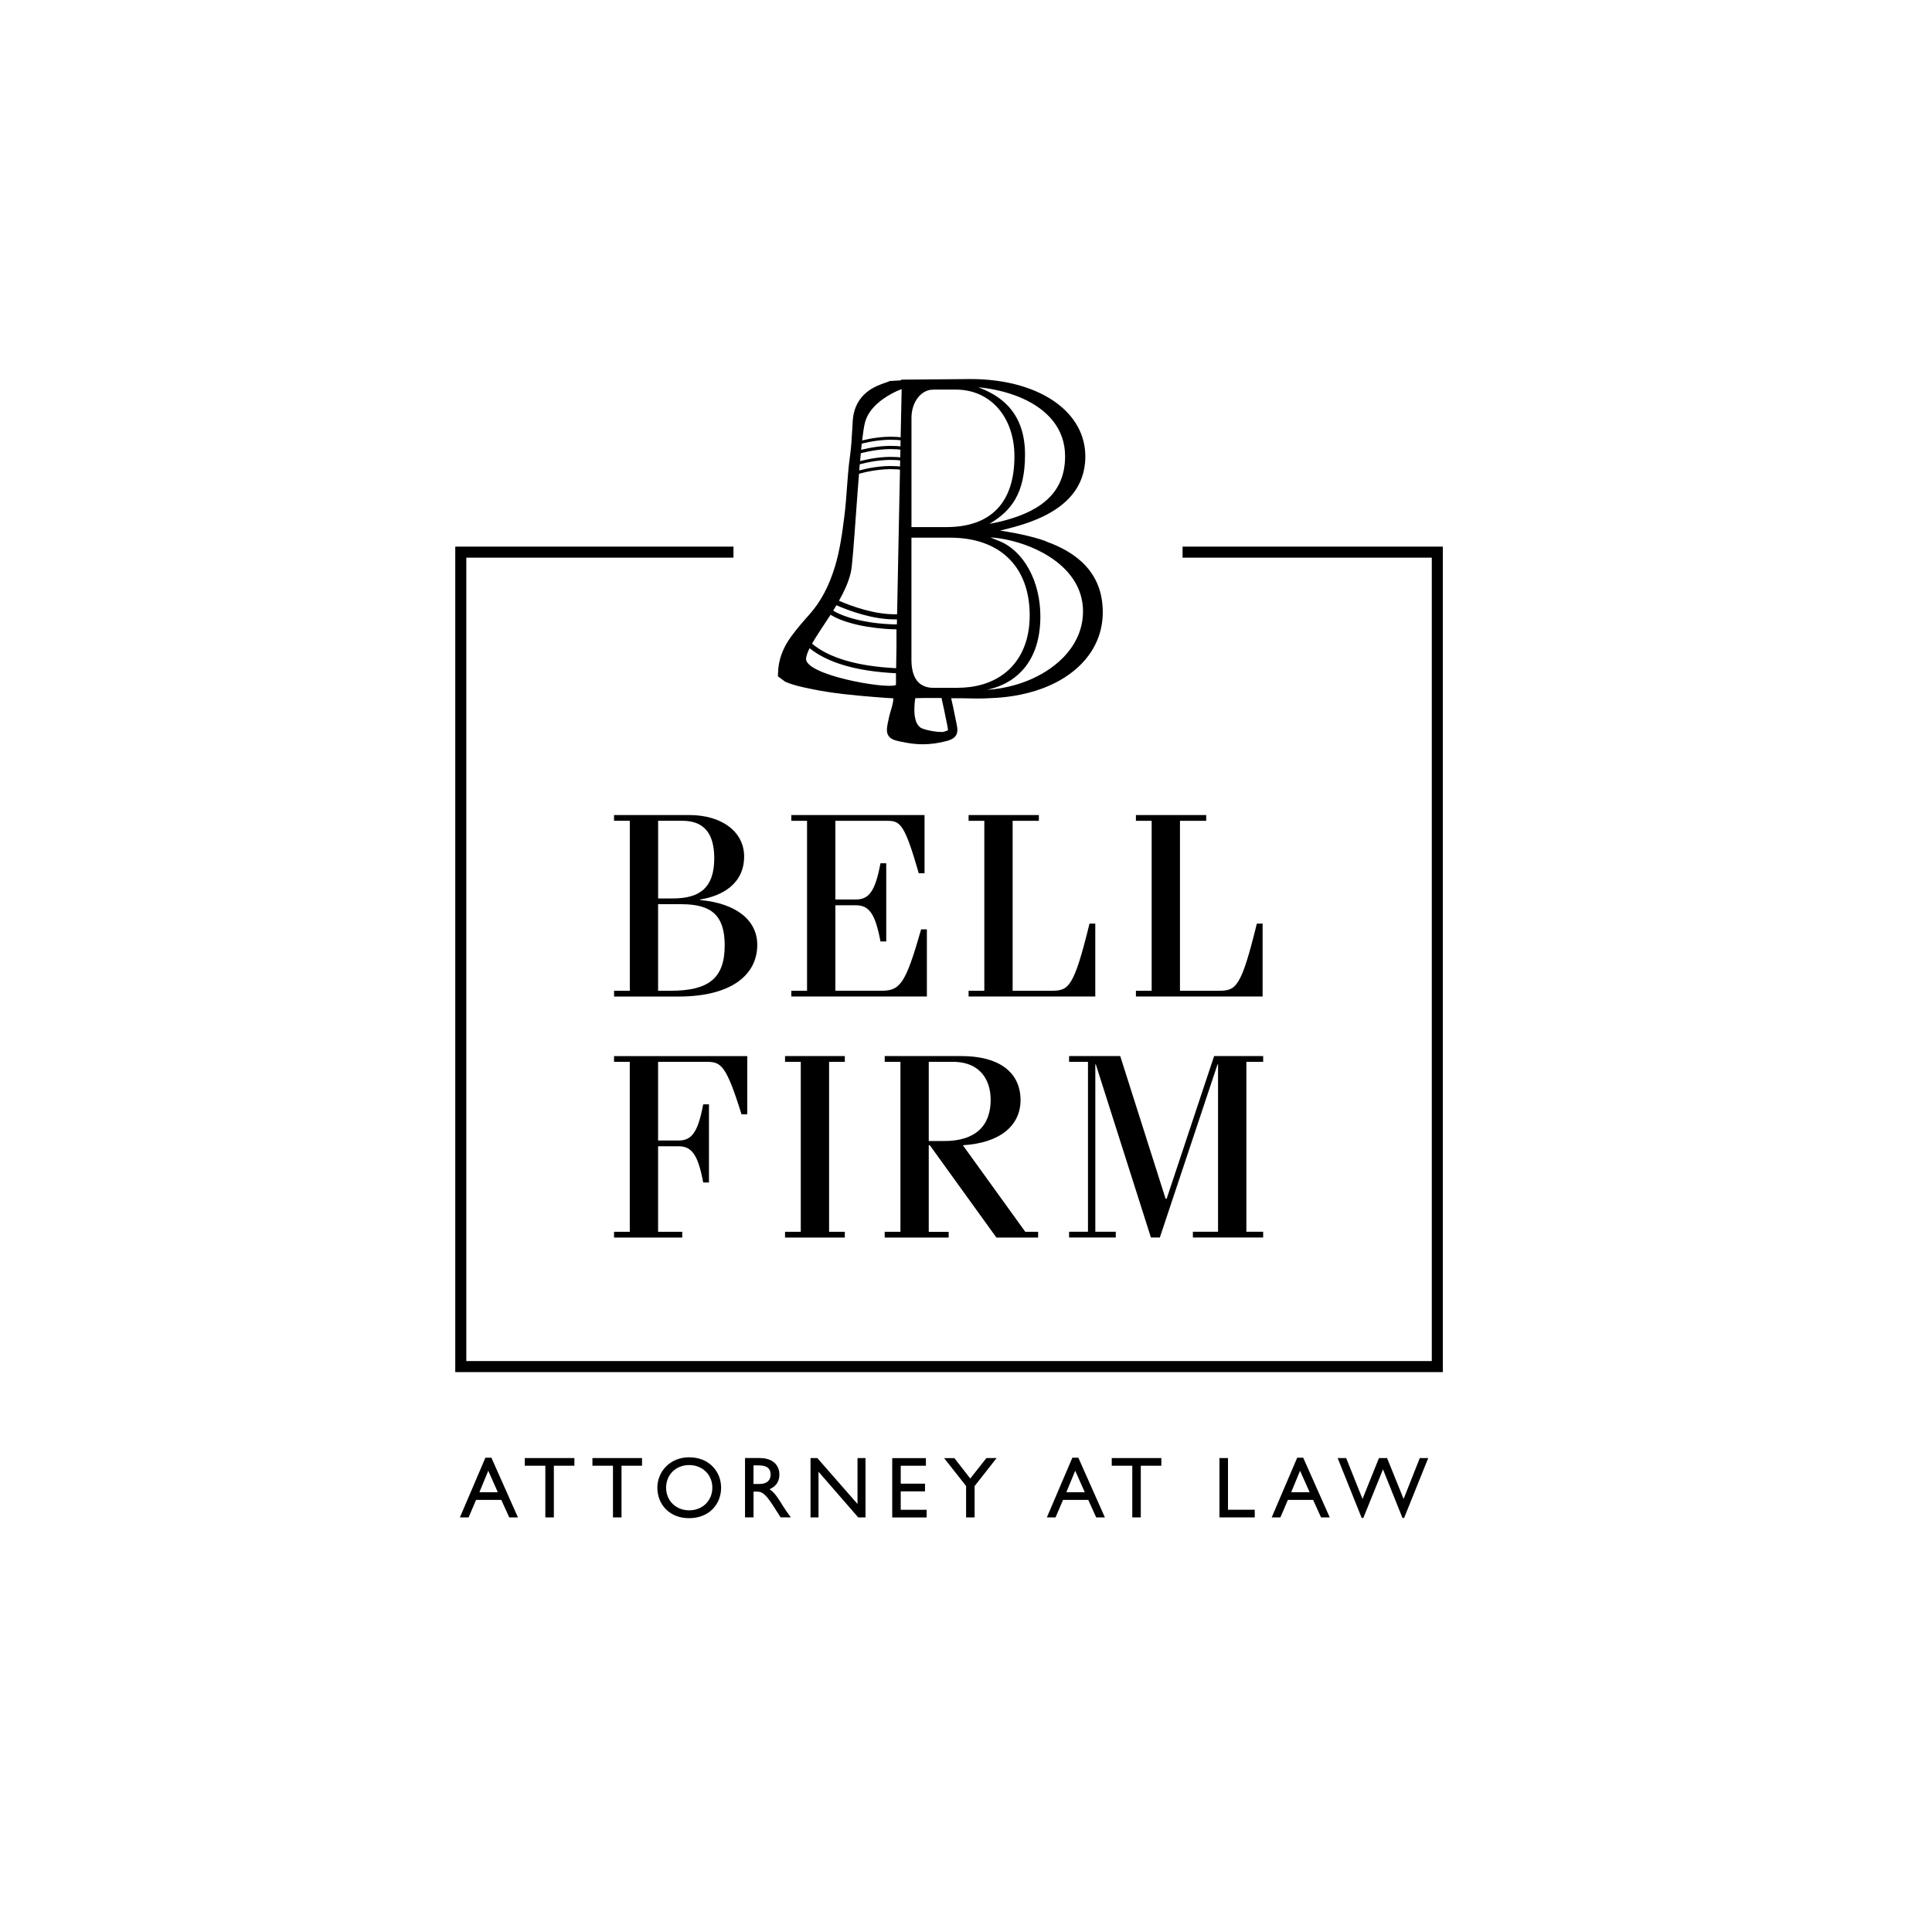
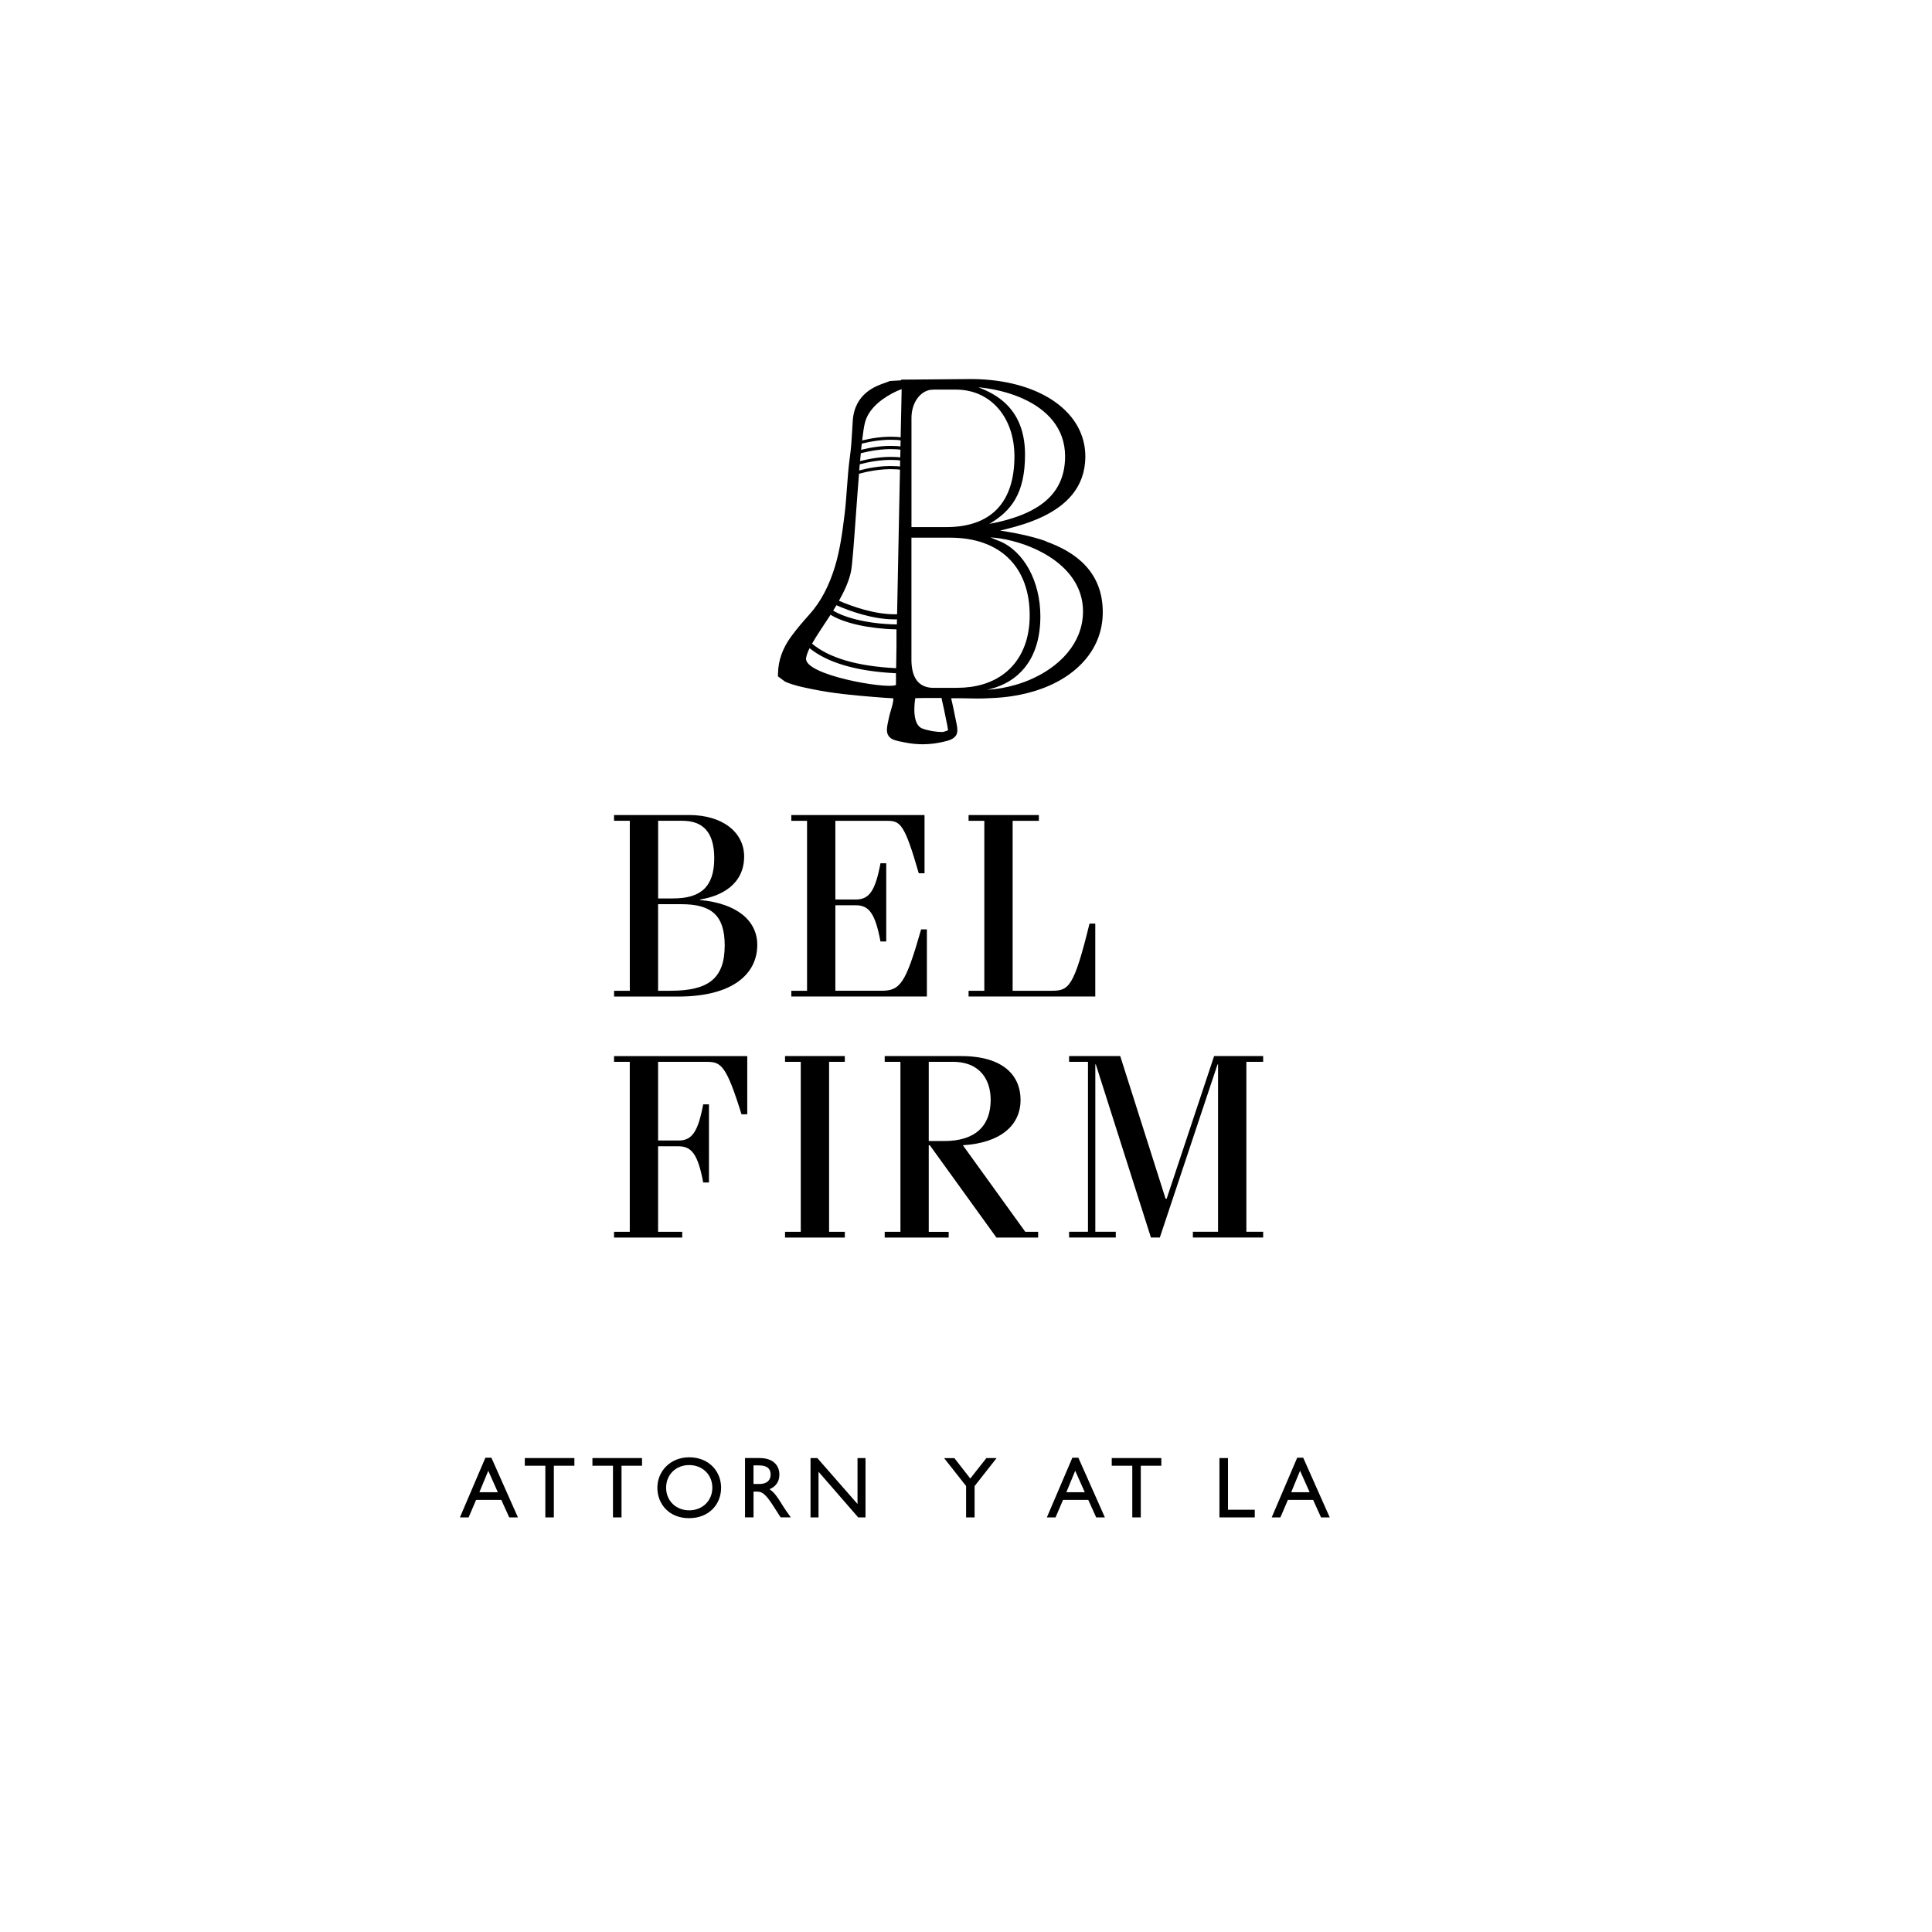
<svg xmlns="http://www.w3.org/2000/svg" id="Layer_1" version="1.1" viewBox="0 0 1000 1000">
-   <polyline points="612.099 285.786 743.953 285.786 743.953 707.34 238.503 707.34 238.503 285.786 379.641 285.786" style="fill: none; stroke: #000; stroke-miterlimit: 10; stroke-width: 5.72px;" />
  <g>
-     <path d="M325.969,424.836h-8.145v-2.981h38.825c17.372,0,28.516,8.961,28.516,21.454,0,14.258-11.543,20.504-22.802,22.27v.266c19.137,1.766,29.598,10.727,29.598,23.219,0,15.074-12.758,26.751-40.857,26.751h-33.263v-2.981h8.145v-87.96l-.019-.038ZM340.626,465.028h7.746c13.84,0,21.321-5.563,21.321-20.77,0-13.708-5.98-19.422-16.555-19.422h-12.492v40.192h-.019ZM340.626,512.814h6.379c19.403,0,28.099-6.113,28.099-23.485,0-15.606-6.93-21.321-22.403-21.321h-12.075v44.806h0Z" />
+     <path d="M325.969,424.836h-8.145v-2.981h38.825c17.372,0,28.516,8.961,28.516,21.454,0,14.258-11.543,20.504-22.802,22.27v.266c19.137,1.766,29.598,10.727,29.598,23.219,0,15.074-12.758,26.751-40.857,26.751h-33.263v-2.981h8.145v-87.96l-.019-.038ZM340.626,465.028h7.746c13.84,0,21.321-5.563,21.321-20.77,0-13.708-5.98-19.422-16.555-19.422h-12.492v40.192h-.019M340.626,512.814h6.379c19.403,0,28.099-6.113,28.099-23.485,0-15.606-6.93-21.321-22.403-21.321h-12.075v44.806h0Z" />
    <path d="M409.581,515.795v-2.981h8.145v-87.96h-8.145v-2.981h68.955v30.13h-2.981c-7.328-25.384-9.512-27.149-16.29-27.149h-26.883v40.724h10.594c6.797,0,10.043-4.215,12.758-18.739h2.981v40.458h-2.981c-2.715-14.524-5.98-18.739-12.758-18.739h-10.594v44.255h23.884c9.645,0,12.492-3.664,20.504-31.763h2.981v34.743h-70.189.019Z" />
    <path d="M524.158,512.814h20.087c8.961,0,11.543-1.633,19.688-34.762h2.981v37.743h-65.576v-2.981h8.145v-87.96h-8.145v-2.981h36.376v2.981h-13.575v87.96h.019Z" />
-     <path d="M610.77,512.814h20.087c8.961,0,11.543-1.633,19.688-34.762h2.981v37.743h-65.576v-2.981h8.145v-87.96h-8.145v-2.981h36.376v2.981h-13.575v87.96h.019Z" />
  </g>
  <g>
    <path d="M340.626,637.568h12.492v2.981h-35.294v-2.981h8.145v-87.96h-8.145v-2.981h68.955v30.13h-2.981c-7.879-25.384-10.594-27.149-17.922-27.149h-25.251v40.724h10.594c6.797,0,10.043-4.215,12.758-18.739h2.981v40.458h-2.981c-2.715-14.524-5.98-18.739-12.758-18.739h-10.594v44.255h0Z" />
    <path d="M406.334,640.549v-2.981h8.145v-87.96h-8.145v-2.981h30.946v2.981h-8.145v87.96h8.145v2.981s-30.946,0-30.946,0Z" />
    <path d="M457.918,640.549v-2.981h8.145v-87.96h-8.145v-2.981h39.509c22.802,0,30.813,10.86,30.813,22.669,0,13.176-10.309,22.27-29.864,23.485l32.313,44.806h6.645v2.981h-21.586l-34.478-47.786h-.551v44.806h10.309v2.981h-33.13l.019-.019ZM480.719,590.598h8.012c16.157,0,24.036-7.879,24.036-21.321,0-9.512-4.746-19.688-19.688-19.688h-12.36v41.009Z" />
    <path d="M579.824,546.608l23.485,73.854h.551l24.567-73.854h25.384v2.981h-8.695v87.96h8.695v2.981h-36.376v-2.981h13.024v-86.612h-.266l-29.864,89.592h-4.613l-28.516-89.592h-.266v86.612h10.594v2.981h-24.169v-2.981h9.778v-87.96h-9.778v-2.981h26.466Z" />
  </g>
  <path d="M541.454,280.147c-1.044-.361-2.069-.702-3.114-1.044-1.025-.323-2.05-.627-3.076-.892-6.436-1.766-12.663-2.81-17.619-3.588,4.632-1.101,10.537-2.563,16.498-4.841.93-.361,1.861-.721,2.791-1.12s1.861-.816,2.791-1.253c11.619-5.582,22.042-14.828,22.042-31.155,0-22.517-22.308-38.56-54.83-39.964-1.538-.076-3.095-.095-4.689-.095l-28.421.247-7.309.057-.228.38c-.342.019-.664.038-.987.057-2.354.133-3.987.228-4.234.247l-.589.038-.532.266c-.304.152-.968.38-1.69.627-4.765,1.614-15.929,5.411-16.878,19.726-.095,1.519-.19,3.019-.266,4.519-.285,4.803-.532,9.36-1.196,13.954-.759,5.449-1.158,10.993-1.557,16.365-.323,4.538-.664,9.246-1.234,13.802-1.139,9.227-2.373,18.207-4.917,26.656-3.114,10.29-7.461,18.454-13.29,24.947-3.133,3.493-6.436,7.29-9.436,11.41-4.424,6.056-6.645,12.303-6.797,19.08l-.038,1.5,3.721,2.753.304.133c4.12,1.766,8.411,2.658,12.587,3.512l.911.19c10.746,2.24,21.662,3.228,31.915,4.063l1.253.095c2.962.247,5.999.494,9.056.627,0,1.918-.57,3.854-1.177,5.904-.342,1.158-.721,2.335-.987,3.569l-.209.949c-.968,4.462-1.5,6.911-.133,8.98,1.025,1.538,2.639,2.202,5.392,2.829.968.209,2.088.437,3.36.664l.418.076c2.848.551,5.696.816,8.543.816,4.082,0,8.183-.57,12.379-1.69,5.601-1.5,6.132-4.272,5.145-8.847-.323-1.538-.627-3.057-.949-4.594-.532-2.677-1.101-5.449-1.747-8.164l-.057-.266s-.038-.152-.057-.247h6.113c4.689.133,9.493.247,14.334-.076,3.987-.133,7.803-.513,11.486-1.082,5.582-.873,10.784-2.24,15.53-4.025,3.171-1.196,6.151-2.601,8.904-4.158,6.854-3.911,12.341-8.923,16.138-14.809.627-.968,1.196-1.956,1.728-2.962.551-1.044,1.025-2.088,1.481-3.171,1.804-4.424,2.753-9.208,2.753-14.296,0-21.074-14.315-31.231-29.371-36.585M432.933,313.277c6.949,3.038,18.758,7.309,30.054,7.309h1.291c0,.873-.038,1.747-.057,2.601h-.74c-14.087-.266-26.276-3.436-32.237-7.139.57-.911,1.12-1.823,1.671-2.734M445.008,240.316s.19-.057.285-.076c3.455-.911,10.974-2.563,18.188-2.126h.532c.437.038.873.076,1.291.133.209.019.418.057.627.076-.019,1.044-.038,2.088-.076,3.152-.19-.019-.361-.057-.551-.076-.437-.057-.873-.095-1.291-.114h-.532c-7.404-.456-14.961,1.215-18.511,2.164-.076,0-.152.038-.228.057.095-1.082.171-2.126.266-3.171M495.471,356.032h-12.208c-1.481,0-2.829-.19-4.025-.57-4.955-1.538-7.48-6.265-7.48-14.106v-63.051h20.087c25.744,0,41.123,15.036,41.123,40.211,0,20.789-11.6,34.497-30.756,37.06-2.164.285-4.405.437-6.759.437M483.776,201.661h11.031c17.827,0,30.263,14.22,30.263,34.554,0,23.941-12.189,36.604-35.237,36.604h-18.055v-56.501c0-7.575,4.196-13.613,9.778-14.543.778-.038,1.538-.095,2.221-.133M512.064,271.186c11.163-6.607,18.492-15.511,18.492-35.883,0-14.106-5.278-22.479-11.429-27.681-4.329-3.664-9.094-5.753-12.758-7.177,1.481.152,2.981.323,4.481.551,6.379.968,12.815,2.715,18.625,5.335,12.322,5.582,21.814,15.169,21.814,29.864,0,10.651-3.987,18.834-12.265,24.833-.854.627-1.766,1.234-2.734,1.804-.873.532-1.804,1.044-2.753,1.538-5.715,2.943-12.853,5.183-21.473,6.797M523.019,352.178c2.734-1.766,5.145-3.892,7.214-6.417,5.487-6.683,8.259-15.682,8.259-26.77,0-18.074-8.524-33.699-21.188-38.92l-4.708-1.918c6.797.399,15.53,2.411,23.675,6.208,1.101.513,2.183,1.063,3.247,1.633,1.139.627,2.278,1.272,3.379,1.974,9.929,6.265,17.675,15.644,17.675,28.535,0,1.69-.133,3.36-.399,4.993-.19,1.177-.437,2.354-.759,3.512-.304,1.063-.665,2.126-1.063,3.171-2.696,6.835-7.784,13.005-14.961,17.979-5.221,3.626-11.296,6.455-17.713,8.316-4.822,1.405-9.834,2.297-14.847,2.582,4.594-1.006,8.676-2.639,12.189-4.898M465.968,236.746c-.209-.019-.437-.057-.645-.076-.437-.057-.873-.095-1.291-.114h-.532c-7.044-.418-14.22,1.063-17.979,2.012-.114.038-.228.057-.342.095.133-1.405.247-2.753.38-4.063.152-.038.323-.076.494-.133,3.702-.93,10.708-2.354,17.448-1.937h.532c.437.038.873.076,1.291.133.247.038.494.057.74.095-.019,1.31-.057,2.639-.095,4.006M444.609,245.214s.133-.038.209-.057c3.171-.854,11.107-2.715,18.682-2.259h.532c.437.038.873.076,1.291.133.171,0,.342.038.513.057-.171,7.822-.342,16.252-.513,24.871-.361,17.087-.702,34.895-.987,49.989h-.835c-10.746.114-22.346-4.025-29.257-6.987,2.772-4.936,5.107-9.986,6.189-14.942.702-3.247,1.576-15.492,2.582-29.409.513-7.025,1.044-14.486,1.614-21.454M429.876,318.194c6.892,4.31,19.992,7.252,33.604,7.537h.532v9.018c-.076,4.215-.133,7.955-.171,11.088h-.361c-19.821-1.025-34.307-5.278-43.173-12.682,2.468-4.367,6.056-9.474,9.569-14.942M417.232,340.654c.209-1.5.854-3.228,1.804-5.145,9.379,7.575,24.301,11.923,44.445,12.948h.266v2.221s0,.019.019.038c0,1.595-.019,2.867-.019,3.797-.076.038-.171.095-.266.133-5.259,2.031-47.502-5.316-46.249-14.011M446.925,222.792c.266-1.766.551-3.228.835-4.272,2.221-8.202,10.803-13.385,15.606-15.701h.095v-.038s.171-.095.266-.133.171-.076.266-.114c.494-.228.93-.418,1.291-.57.873-.38,1.405-.551,1.405-.551,0,0,0,.437-.019,1.234,0,.323,0,.721-.019,1.177-.076,3.835-.266,11.942-.475,22.536-.285-.038-.589-.076-.873-.114-.437-.038-.873-.095-1.291-.114h-.532c-6.398-.38-12.91.797-16.859,1.747-.133.038-.247.057-.38.095.228-1.899.456-3.626.683-5.126M446.508,229.513c3.797-.93,10.518-2.221,16.992-1.823h.532c.437.038.873.076,1.291.133.285.038.57.057.835.095-.019,1.025-.038,2.069-.076,3.152-.266-.038-.513-.076-.778-.095-.437-.038-.873-.095-1.291-.114h-.532c-6.626-.399-13.366.892-17.258,1.842-.171.038-.342.095-.513.133.114-1.101.228-2.164.342-3.19l.456-.114M487.63,362.734l.057.247c.627,2.639,1.177,5.354,1.709,7.993.304,1.557.627,3.095.949,4.651.342,1.595.323,2.164.304,2.354-.133.095-.551.342-1.899.702-.285.076-.57.152-.854.209-3.247,0-7.12-.589-10.423-1.785-5.658-2.05-4.101-13.461-3.721-15.739,1.405-.019,2.791-.057,4.177-.076h9.436c.057.532.171,1.006.266,1.424" />
  <g>
    <path d="M268.082,785.408h-4.5l-4.101-9.056h-13.062l-3.873,9.056h-4.5l13.195-30.889h3.114l13.727,30.889ZM248.128,772.384h9.55l-4.955-11.125-4.594,11.125Z" />
    <path d="M297.301,758.657h-10.632v26.751h-4.405v-26.751h-10.632v-3.968h25.668v3.968Z" />
    <path d="M332.329,758.657h-10.632v26.751h-4.424v-26.751h-10.632v-3.968h25.668v3.968h.019Z" />
    <path d="M356.725,754.291c10.138,0,16.517,7.214,16.517,15.758s-6.208,15.758-16.612,15.758-16.384-7.423-16.384-15.758,6.531-15.758,16.479-15.758ZM356.725,781.744c6.892,0,11.98-4.993,11.98-11.714s-5.088-11.714-11.98-11.714-11.942,4.955-11.942,11.714,5.088,11.714,11.942,11.714Z" />
    <path d="M393.329,754.689c6.208,0,10.081,3.285,10.081,8.6,0,3.55-1.842,6.208-5.126,7.518,2.791,1.842,4.5,4.689,6.854,8.506,1.31,2.107,2.069,3.152,4.196,6.075h-5.278l-4.044-6.303c-4.063-6.303-5.904-7.025-8.145-7.025h-1.842v13.328h-4.405v-30.718h7.746l-.038.019ZM390.007,768.112h2.829c4.727,0,6.075-2.43,6.037-4.993-.038-2.886-1.747-4.632-6.037-4.632h-2.829v9.645-.019Z" />
    <path d="M447.988,785.408h-3.778l-20.542-23.637v23.637h-4.139v-30.718h3.512l20.808,23.77v-23.77h4.139v30.718Z" />
-     <path d="M479.239,758.657h-13.024v9.284h12.568v3.968h-12.568v9.55h13.423v3.968h-17.827v-30.718h17.429v3.968-.019Z" />
    <path d="M510.527,754.689h5.316l-11.391,14.505v16.214h-4.405v-16.252l-11.391-14.448h5.316l8.24,10.575,8.335-10.575-.019-.019Z" />
    <path d="M571.888,785.408h-4.5l-4.101-9.056h-13.062l-3.873,9.056h-4.5l13.195-30.889h3.114l13.726,30.889ZM551.934,772.384h9.55l-4.955-11.125-4.594,11.125Z" />
    <path d="M601.106,758.657h-10.632v26.751h-4.405v-26.751h-10.632v-3.968h25.668v3.968h0Z" />
    <path d="M635.584,781.44h13.878v3.968h-18.283v-30.718h4.424v26.751h-.019Z" />
    <path d="M688.269,785.408h-4.5l-4.101-9.056h-13.062l-3.873,9.056h-4.5l13.195-30.889h3.114l13.726,30.889ZM668.315,772.384h9.55l-4.955-11.125-4.594,11.125Z" />
-     <path d="M726.771,785.674h-.854l-10.081-25.137-10.176,25.137h-.854l-12.435-30.984h4.405l8.468,21.169,8.505-21.169h4.196l8.562,21.169,8.373-21.169h4.367l-12.473,30.984Z" />
  </g>
</svg>